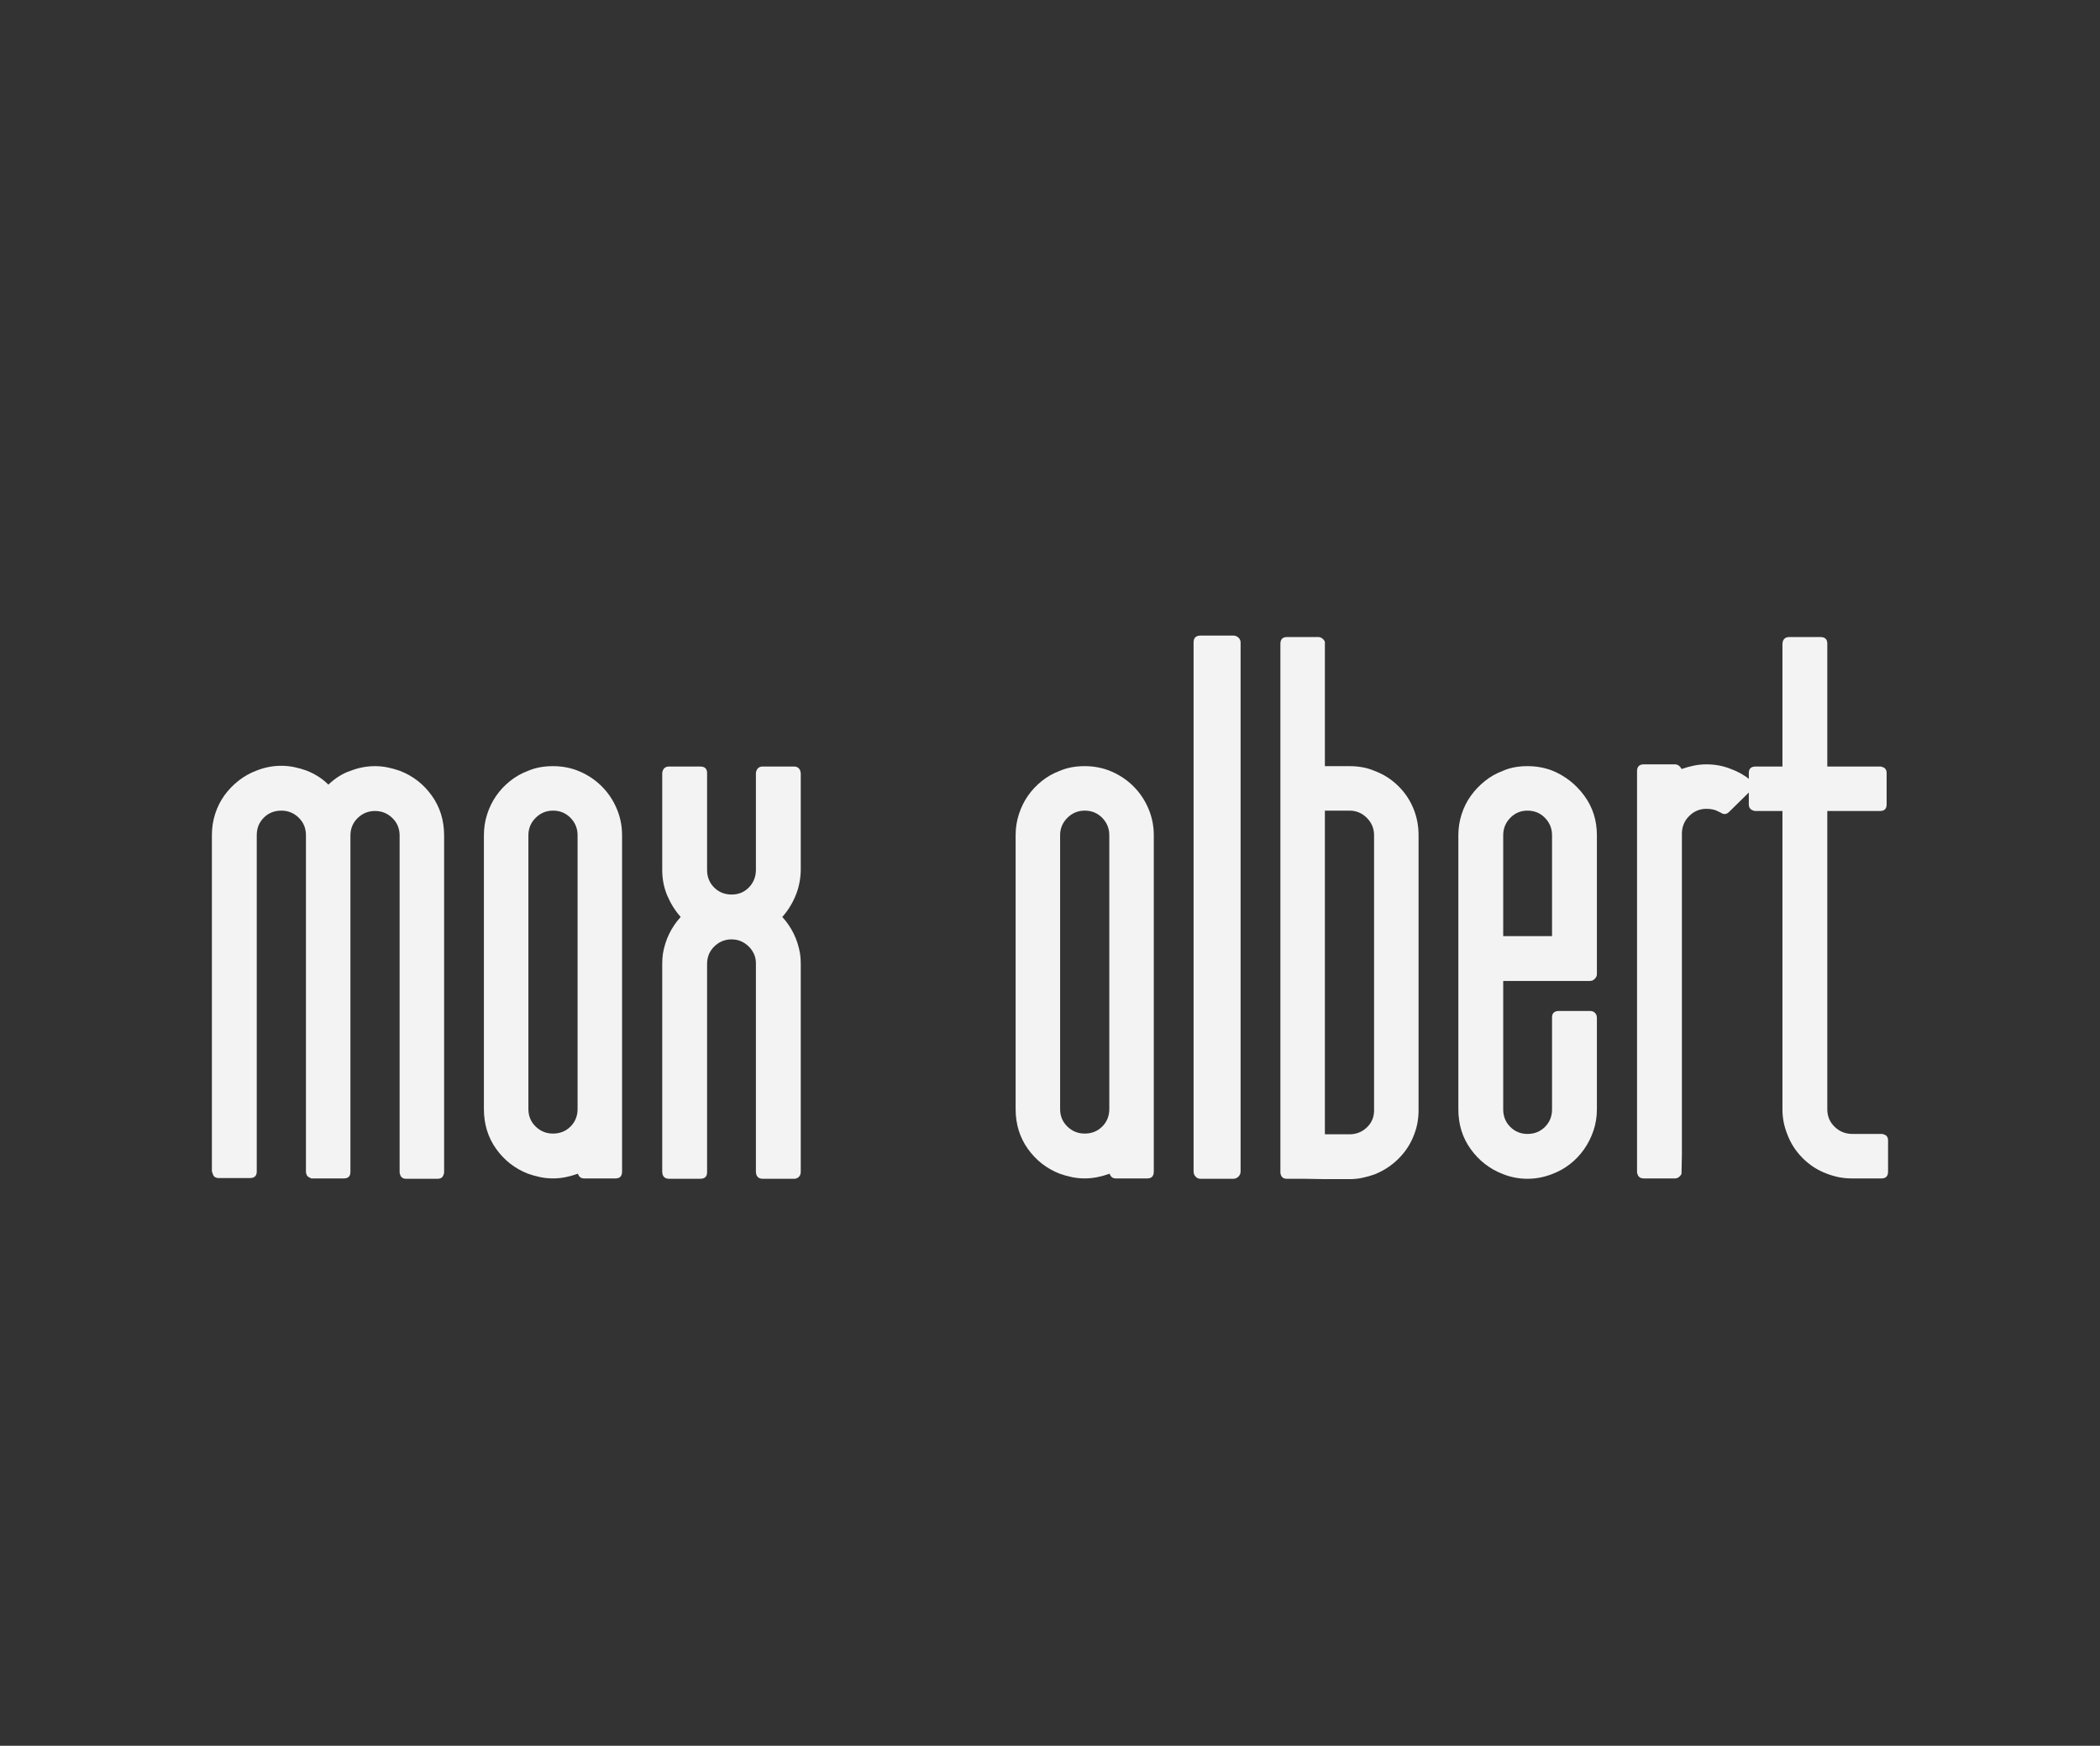
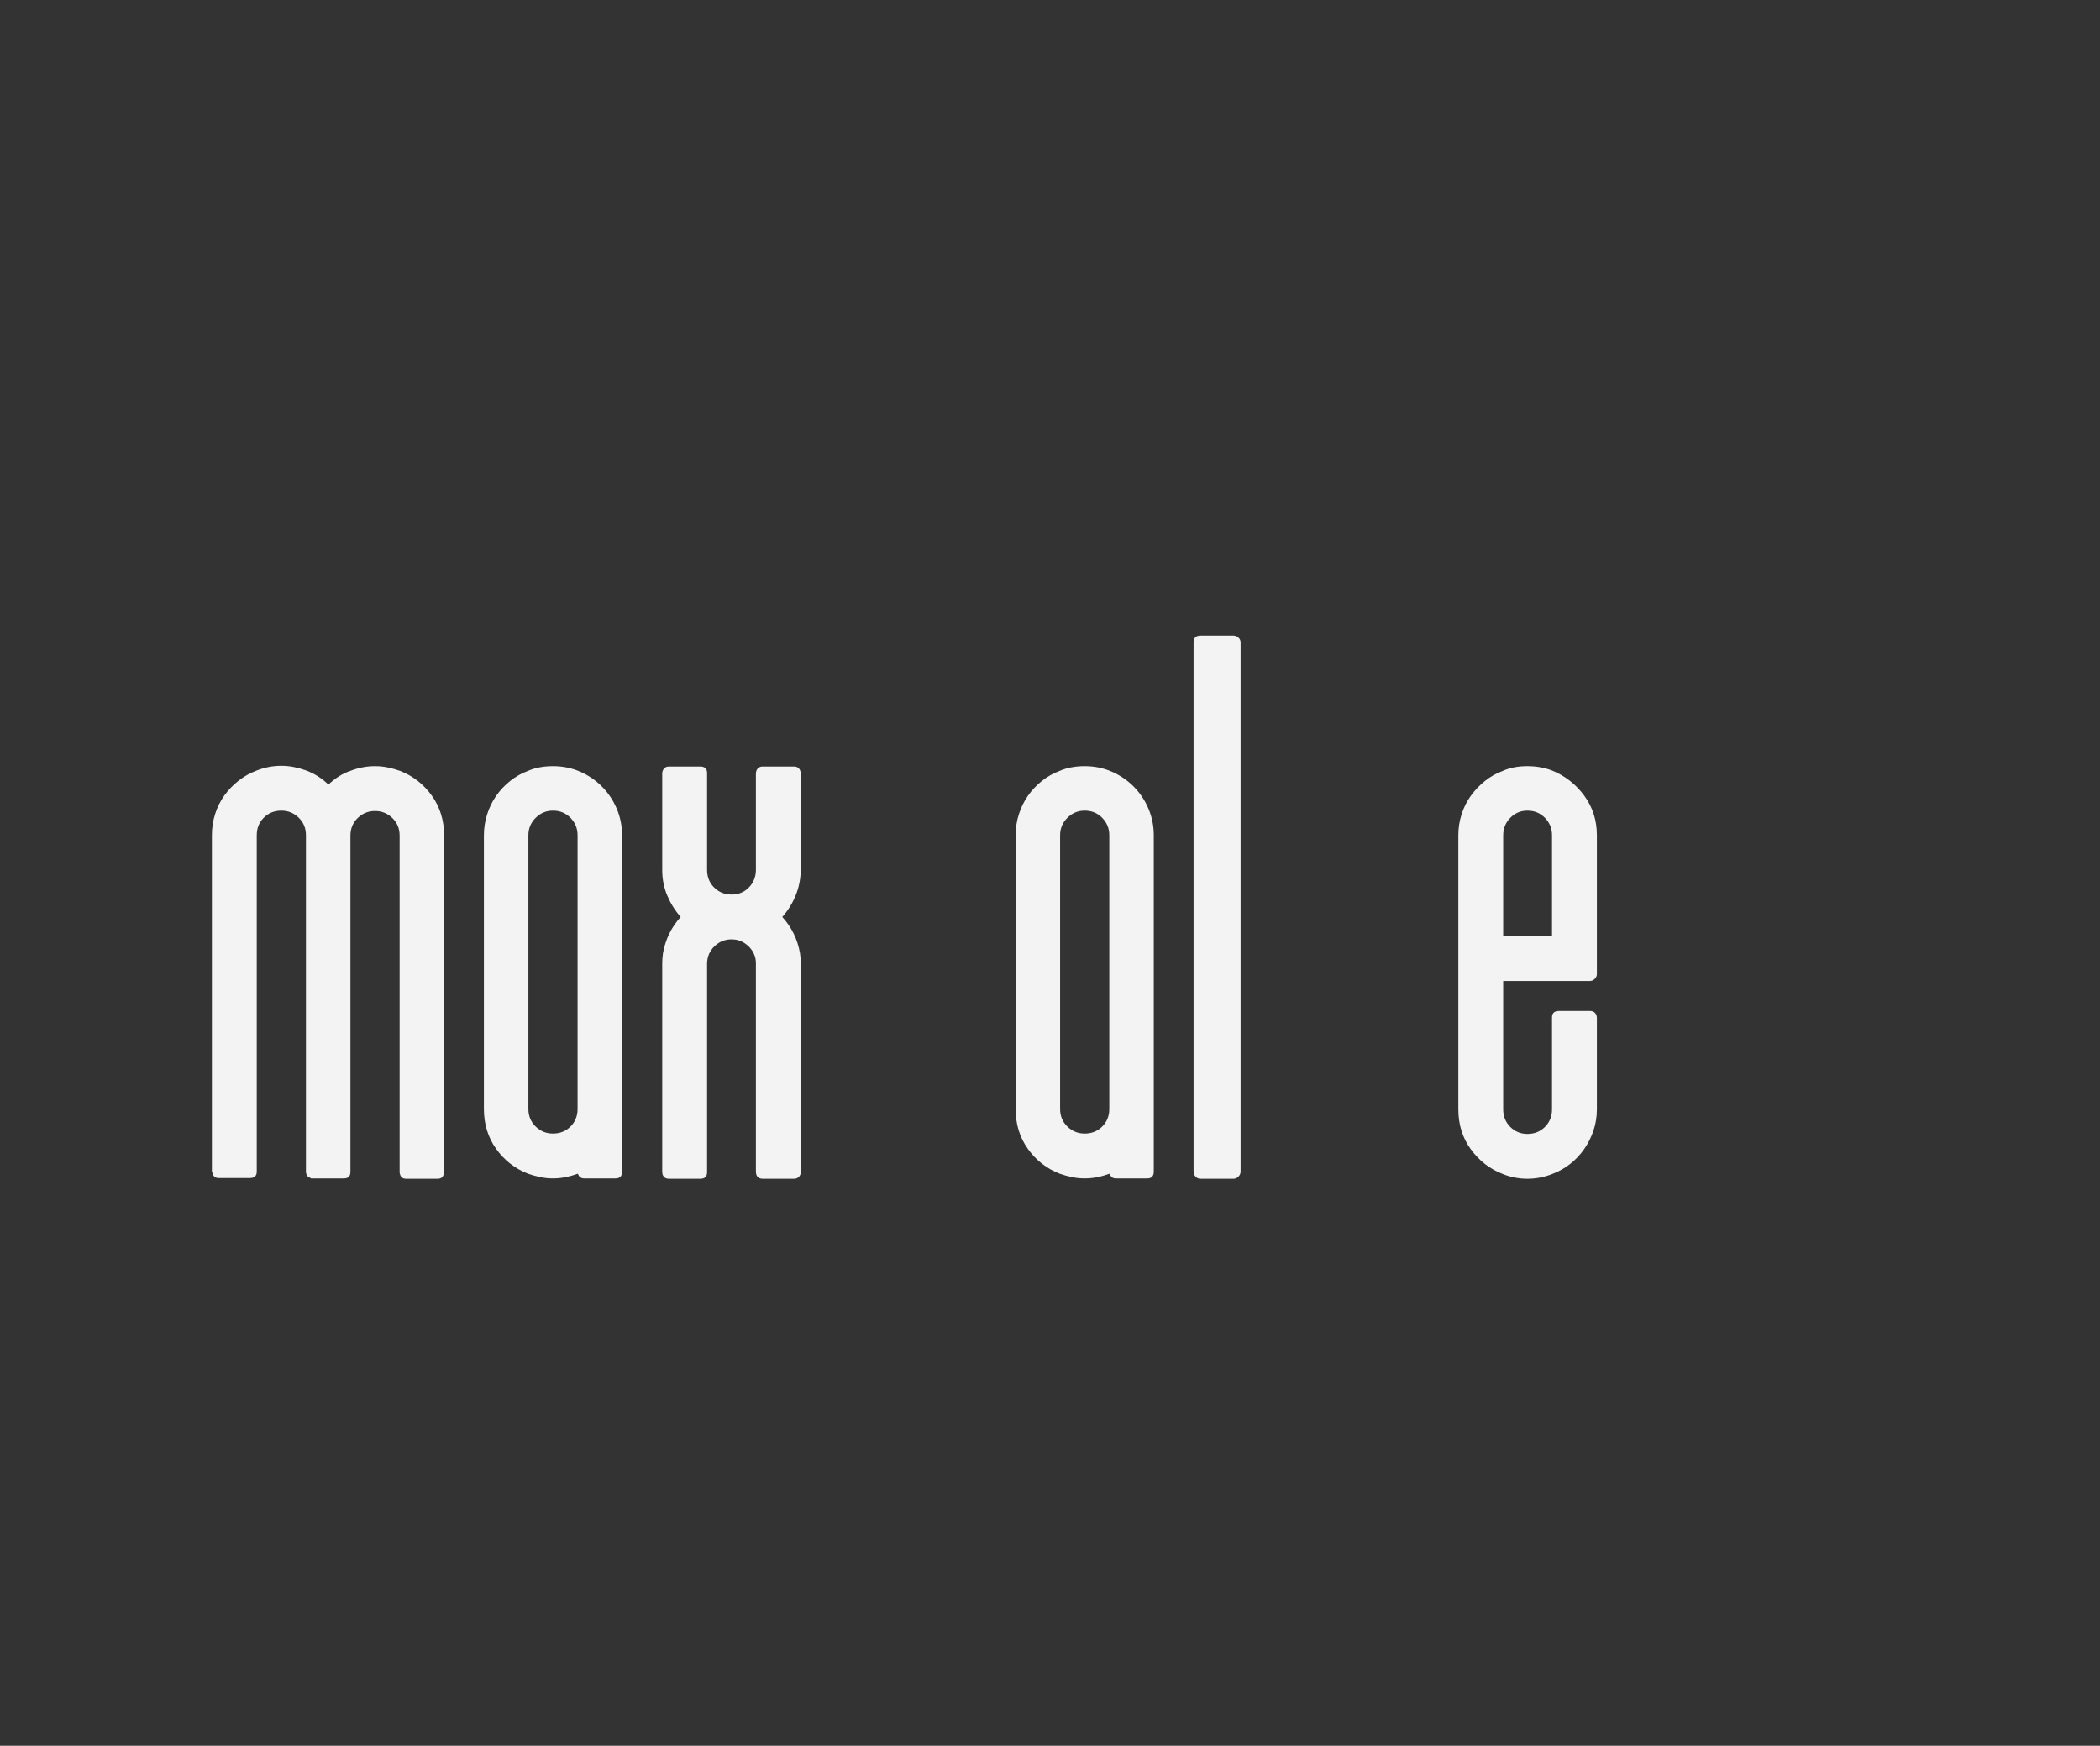
<svg xmlns="http://www.w3.org/2000/svg" xmlns:xlink="http://www.w3.org/1999/xlink" width="4000pt" height="3326pt" viewBox="0 0 4000 3326" version="1.1">
  <rect x="0" y="0" width="4000" height="3326" fill="#333333" stroke="none" />
  <defs>
    <g>
      <symbol overflow="visible" id="glyph0-0">
        <path style="stroke:none;" d="" />
      </symbol>
      <symbol overflow="visible" id="glyph0-1">
        <path style="stroke:none;" d="M 479.531 -13.094 C 479.531 -10.789 479.297 -9.41 478.828 -8.953 C 477.453 -2.984 473.551 0 467.125 0 L 407.188 0 C 400.75 0 396.844 -2.984 395.469 -8.953 C 395.008 -9.41 394.781 -10.789 394.781 -13.094 L 394.781 -653.828 C 394.781 -667.148 390.188 -678.289 381 -687.25 C 371.812 -696.207 360.789 -700.688 347.938 -700.688 C 335.07 -700.688 324.047 -696.207 314.859 -687.25 C 305.672 -678.289 301.078 -667.148 301.078 -653.828 L 301.078 -13.094 C 301.078 -4.82 296.941 -0.688 288.672 -0.688 L 225.984 -0.688 L 225.297 -1.375 C 220.242 -3.219 217.488 -5.973 217.031 -9.641 C 216.57 -10.098 216.344 -11.25 216.344 -13.094 L 216.344 -654.531 C 216.344 -667.844 211.75 -678.977 202.562 -687.938 C 193.375 -696.895 182.348 -701.375 169.484 -701.375 C 156.16 -701.375 145.02 -696.895 136.062 -687.938 C 127.113 -678.977 122.641 -667.844 122.641 -654.531 L 122.641 -13.781 C 122.641 -5.508 118.273 -1.375 109.547 -1.375 L 50.297 -1.375 C 43.867 -1.375 39.961 -4.359 38.578 -10.328 C 37.66 -13.086 37.203 -14.238 37.203 -13.781 L 37.203 -654.531 C 37.203 -668.758 39.27 -682.305 43.406 -695.172 C 47.539 -708.035 53.395 -719.75 60.969 -730.312 C 68.551 -740.875 77.625 -750.285 88.188 -758.547 C 98.75 -766.816 110.234 -773.25 122.641 -777.844 C 137.797 -783.82 153.41 -786.812 169.484 -786.812 C 177.754 -786.812 185.789 -786.004 193.594 -784.391 C 201.406 -782.785 209.219 -780.602 217.031 -777.844 C 233.562 -771.414 247.566 -762.461 259.047 -750.984 C 272.828 -763.836 286.836 -772.562 301.078 -777.156 C 316.234 -783.133 331.852 -786.125 347.938 -786.125 C 356.195 -786.125 364.227 -785.316 372.031 -783.703 C 379.844 -782.098 387.656 -779.914 395.469 -777.156 C 420.27 -767.508 440.477 -751.773 456.094 -729.953 C 471.719 -708.141 479.531 -682.766 479.531 -653.828 Z M 479.531 -13.094 " />
      </symbol>
      <symbol overflow="visible" id="glyph0-2">
        <path style="stroke:none;" d="M 168.109 -786.125 C 186.484 -786.125 203.594 -782.676 219.438 -775.781 C 235.281 -768.895 249.172 -759.477 261.109 -747.531 C 273.055 -735.594 282.473 -721.582 289.359 -705.5 C 296.254 -689.426 299.703 -672.438 299.703 -654.531 L 299.703 -13.781 C 299.703 -5.051 295.566 -0.688 287.297 -0.688 L 227.359 -0.688 C 221.391 -0.688 217.484 -3.672 215.641 -9.641 C 207.836 -6.891 200.031 -4.707 192.219 -3.094 C 184.414 -1.488 176.379 -0.688 168.109 -0.688 C 159.836 -0.688 151.797 -1.488 143.984 -3.094 C 136.18 -4.707 128.375 -6.891 120.562 -9.641 C 95.758 -19.285 75.551 -35.016 59.938 -56.828 C 44.32 -78.648 36.516 -104.031 36.516 -132.969 L 36.516 -423.031 L 40.656 -423.031 L 36.516 -423.031 L 36.516 -654.531 C 36.516 -668.301 38.582 -681.617 42.719 -694.484 C 46.852 -707.348 52.594 -719.062 59.938 -729.625 C 67.289 -740.188 76.133 -749.598 86.469 -757.859 C 96.801 -766.129 108.164 -772.562 120.562 -777.156 C 134.344 -783.133 150.191 -786.125 168.109 -786.125 Z M 168.109 -86.125 C 181.43 -86.125 192.566 -90.598 201.516 -99.547 C 210.473 -108.504 214.953 -119.645 214.953 -132.969 L 214.953 -654.531 C 214.953 -667.383 210.473 -678.406 201.516 -687.594 C 192.566 -696.781 181.43 -701.375 168.109 -701.375 C 155.242 -701.375 144.219 -696.781 135.031 -687.594 C 125.852 -678.406 121.266 -667.383 121.266 -654.531 L 121.266 -132.969 C 121.266 -119.645 125.852 -108.504 135.031 -99.547 C 144.219 -90.598 155.242 -86.125 168.109 -86.125 Z M 168.109 -86.125 " />
      </symbol>
      <symbol overflow="visible" id="glyph0-3">
        <path style="stroke:none;" d="M 301.078 -587 C 300.617 -570.008 297.289 -554.051 291.094 -539.125 C 284.895 -524.195 276.508 -510.758 265.938 -498.812 C 283.852 -479.062 295.109 -455.867 299.703 -429.234 C 300.16 -426.016 300.504 -422.91 300.734 -419.922 C 300.961 -416.941 301.078 -413.844 301.078 -410.625 L 301.078 -12.406 C 301.078 -11.488 300.961 -10.797 300.734 -10.328 C 300.504 -9.867 300.391 -9.18 300.391 -8.266 C 298.098 -2.754 293.961 0 287.984 0 L 228.734 0 C 222.305 0 218.176 -2.754 216.344 -8.266 C 216.344 -9.18 216.223 -9.867 215.984 -10.328 C 215.754 -10.797 215.641 -11.488 215.641 -12.406 L 215.641 -410.625 C 215.641 -417.52 214.266 -423.723 211.516 -429.234 C 207.836 -437.035 202.207 -443.461 194.625 -448.516 C 187.051 -453.566 178.672 -456.094 169.484 -456.094 C 159.836 -456.094 151.223 -453.566 143.641 -448.516 C 136.066 -443.461 130.441 -437.035 126.766 -429.234 C 124.016 -422.797 122.641 -416.363 122.641 -409.938 L 122.641 -12.406 C 122.641 -4.133 118.273 0 109.547 0 L 50.297 0 C 43.867 0 39.734 -2.754 37.891 -8.266 C 37.891 -9.18 37.773 -9.867 37.547 -10.328 C 37.316 -10.797 37.203 -11.488 37.203 -12.406 L 37.203 -409.938 C 37.203 -413.156 37.316 -416.367 37.547 -419.578 C 37.773 -422.797 38.117 -426.016 38.578 -429.234 C 43.172 -455.867 54.426 -479.062 72.344 -498.812 C 61.781 -510.758 53.281 -524.312 46.844 -539.469 C 40.414 -554.625 37.203 -570.926 37.203 -588.375 L 37.203 -773.031 C 37.203 -773.945 37.316 -774.633 37.547 -775.094 C 37.773 -775.551 37.891 -776.008 37.891 -776.469 C 39.734 -782.438 43.867 -785.422 50.297 -785.422 L 109.547 -785.422 C 118.273 -785.422 122.641 -781.289 122.641 -773.031 L 122.641 -588.375 C 122.641 -575.062 127.113 -563.926 136.062 -554.969 C 145.02 -546.008 156.16 -541.531 169.484 -541.531 C 182.348 -541.531 193.141 -545.895 201.859 -554.625 C 210.586 -563.352 215.18 -574.145 215.641 -587 L 215.641 -773.031 C 215.641 -773.945 215.754 -774.633 215.984 -775.094 C 216.223 -775.551 216.344 -776.008 216.344 -776.469 C 218.176 -782.438 222.305 -785.422 228.734 -785.422 L 287.984 -785.422 C 294.422 -785.422 298.555 -782.438 300.391 -776.469 C 300.391 -775.551 300.504 -774.863 300.734 -774.406 C 300.961 -773.945 301.078 -773.258 301.078 -772.344 Z M 301.078 -587 " />
      </symbol>
      <symbol overflow="visible" id="glyph0-4">
        <path style="stroke:none;" d="" />
      </symbol>
      <symbol overflow="visible" id="glyph0-5">
        <path style="stroke:none;" d="M 126.078 -13.781 C 126.078 -10.102 124.695 -6.883 121.938 -4.125 C 119.188 -1.375 115.973 0 112.297 0 L 49.609 0 C 45.93 0 42.828 -1.375 40.297 -4.125 C 37.773 -6.883 36.516 -10.102 36.516 -13.781 L 36.516 -1021.75 C 36.516 -1030.477 40.879 -1034.844 49.609 -1034.844 L 112.297 -1034.844 C 115.973 -1034.844 119.188 -1033.578 121.938 -1031.047 C 124.695 -1028.523 126.078 -1025.426 126.078 -1021.75 Z M 126.078 -13.781 " />
      </symbol>
      <symbol overflow="visible" id="glyph0-6">
-         <path style="stroke:none;" d="M 291.438 -701.375 C 296.945 -686.676 299.703 -671.062 299.703 -654.531 L 299.703 -130.219 C 299.703 -114.145 296.945 -98.988 291.438 -84.75 C 285.008 -67.289 275.133 -51.898 261.812 -38.578 C 248.488 -25.266 233.098 -15.16 215.641 -8.266 C 207.836 -5.516 200.031 -3.332 192.219 -1.719 C 184.414 -0.113 176.379 0.688 168.109 0.688 L 121.266 0.688 L 82.672 0 L 48.922 0 C 42.484 0 38.578 -2.754 37.203 -8.266 C 36.742 -8.723 36.516 -10.102 36.516 -12.406 L 36.516 -1018.984 C 36.516 -1027.711 40.648 -1032.078 48.922 -1032.078 L 108.859 -1032.078 C 111.609 -1032.078 114.129 -1031.156 116.422 -1029.312 C 118.723 -1027.477 120.336 -1025.414 121.266 -1023.125 L 121.266 -786.125 L 168.109 -786.125 C 186.023 -786.125 201.867 -783.133 215.641 -777.156 C 233.098 -770.727 248.488 -760.852 261.812 -747.531 C 275.133 -734.219 285.008 -718.832 291.438 -701.375 Z M 214.953 -654.531 C 214.953 -667.383 210.359 -678.406 201.172 -687.594 C 191.992 -696.781 180.973 -701.375 168.109 -701.375 L 121.266 -701.375 L 121.266 -84.75 L 168.109 -84.75 C 180.973 -84.75 191.992 -89.109 201.172 -97.828 C 210.359 -106.555 214.953 -117.352 214.953 -130.219 Z M 214.953 -654.531 " />
-       </symbol>
+         </symbol>
      <symbol overflow="visible" id="glyph0-7">
        <path style="stroke:none;" d="M 121.953 -376.875 L 121.953 -132.281 C 121.953 -118.957 126.426 -107.816 135.375 -98.859 C 144.332 -89.91 155.242 -85.438 168.109 -85.438 C 181.43 -85.438 192.566 -89.91 201.516 -98.859 C 210.473 -107.816 214.953 -118.957 214.953 -132.281 L 214.953 -307.281 C 214.953 -315.551 219.316 -319.688 228.047 -319.688 L 287.297 -319.688 C 293.273 -319.688 297.41 -316.93 299.703 -311.422 C 299.703 -310.492 299.816 -309.801 300.047 -309.344 C 300.273 -308.883 300.391 -308.195 300.391 -307.281 L 300.391 -132.281 C 300.391 -118.039 298.207 -104.488 293.844 -91.625 C 289.477 -78.77 283.504 -66.941 275.922 -56.141 C 268.348 -45.348 259.395 -35.93 249.062 -27.891 C 238.727 -19.859 227.359 -13.547 214.953 -8.953 C 199.797 -2.984 184.18 0 168.109 0 C 152.035 0 136.422 -2.984 121.266 -8.953 C 96.453 -18.598 76.125 -34.328 60.281 -56.141 C 44.438 -77.961 36.516 -103.344 36.516 -132.281 L 36.516 -654.531 C 36.516 -668.301 38.582 -681.617 42.719 -694.484 C 46.852 -707.348 52.707 -719.062 60.281 -729.625 C 67.863 -740.188 76.82 -749.598 87.156 -757.859 C 97.488 -766.129 108.859 -772.562 121.266 -777.156 C 134.578 -783.133 150.191 -786.125 168.109 -786.125 C 184.641 -786.125 200.254 -783.363 214.953 -777.844 C 239.754 -767.738 260.191 -751.773 276.266 -729.953 C 292.348 -708.141 300.391 -683 300.391 -654.531 L 300.391 -389.953 C 300.391 -387.203 299.469 -384.676 297.625 -382.375 C 295.789 -380.082 293.727 -378.477 291.438 -377.562 C 290.52 -377.562 289.828 -377.445 289.359 -377.219 C 288.898 -376.988 288.211 -376.875 287.297 -376.875 Z M 121.953 -462.297 L 214.953 -462.297 L 214.953 -654.531 C 214.953 -667.383 210.473 -678.406 201.516 -687.594 C 192.566 -696.781 181.43 -701.375 168.109 -701.375 C 155.242 -701.375 144.332 -696.781 135.375 -687.594 C 126.426 -678.406 121.953 -667.383 121.953 -654.531 Z M 121.953 -462.297 " />
      </symbol>
      <symbol overflow="visible" id="glyph0-8">
-         <path style="stroke:none;" d="M 253.547 -739.266 L 212.203 -698.625 C 208.984 -695.406 205.312 -694.254 201.188 -695.172 L 191.531 -700 C 185.562 -703.207 178.211 -704.812 169.484 -704.812 C 156.629 -704.812 145.609 -700.219 136.422 -691.031 C 127.234 -681.852 122.641 -670.602 122.641 -657.281 L 122.641 -45.469 L 121.953 -11.031 L 121.953 -9.641 C 121.023 -7.348 119.414 -5.281 117.125 -3.438 C 114.832 -1.602 112.305 -0.688 109.547 -0.688 L 50.297 -0.688 C 43.398 -0.688 39.266 -3.672 37.891 -9.641 C 37.43 -10.098 37.203 -11.25 37.203 -13.094 L 37.203 -776.469 C 37.203 -785.195 41.566 -789.562 50.297 -789.562 L 109.547 -789.562 C 112.305 -789.562 114.832 -788.641 117.125 -786.797 C 119.414 -784.961 121.023 -782.898 121.953 -780.609 C 129.754 -783.359 137.555 -785.535 145.359 -787.141 C 153.172 -788.754 161.211 -789.562 169.484 -789.562 C 186.023 -789.562 201.645 -786.578 216.344 -780.609 C 230.113 -775.555 242.516 -768.438 253.547 -759.25 L 254.922 -758.562 C 260.43 -752.125 260.203 -745.922 254.234 -739.953 Z M 253.547 -739.266 " />
-       </symbol>
+         </symbol>
      <symbol overflow="visible" id="glyph0-9">
-         <path style="stroke:none;" d="M 149.5 -132.281 C 149.5 -119.414 153.977 -108.504 162.938 -99.547 C 171.895 -90.598 182.805 -85.895 195.672 -85.438 L 252.859 -85.438 C 254.691 -85.438 255.836 -85.207 256.297 -84.75 C 262.266 -83.363 265.25 -79.457 265.25 -73.031 L 265.25 -13.781 C 265.25 -5.051 261.117 -0.688 252.859 -0.688 L 195.672 -0.688 C 179.586 -0.688 163.969 -3.672 148.812 -9.641 C 131.363 -16.078 115.977 -25.953 102.656 -39.266 C 89.332 -52.586 79.457 -67.977 73.031 -85.438 C 67.062 -100.594 64.078 -115.977 64.078 -131.594 L 64.078 -700.688 L 13.094 -700.688 C 10.789 -700.688 9.41 -700.914 8.953 -701.375 C 2.984 -703.207 0 -707.113 0 -713.094 L 0 -773.031 C 0 -781.289 4.363 -785.422 13.094 -785.422 L 64.078 -785.422 L 64.078 -1019.672 C 64.078 -1020.598 64.191 -1021.289 64.422 -1021.75 C 64.648 -1022.207 64.766 -1022.895 64.766 -1023.812 C 66.598 -1029.32 70.734 -1032.078 77.172 -1032.078 L 136.422 -1032.078 C 145.141 -1032.078 149.5 -1027.941 149.5 -1019.672 L 149.5 -785.422 L 250.094 -785.422 C 251.938 -785.422 253.086 -785.191 253.547 -784.734 C 259.516 -783.359 262.5 -779.457 262.5 -773.031 L 262.5 -713.094 C 262.5 -704.82 258.363 -700.688 250.094 -700.688 L 149.5 -700.688 Z M 149.5 -132.281 " />
-       </symbol>
+         </symbol>
    </g>
  </defs>
  <g id="surface1">
    <g style="fill:rgb(95.294%,95.294%,95.294%);fill-opacity:1;">
      <use xlink:href="#glyph0-1" x="366.402" y="2245.759" />
      <use xlink:href="#glyph0-2" x="885.202" y="2245.759" />
      <use xlink:href="#glyph0-3" x="1224.178" y="2245.759" />
      <use xlink:href="#glyph0-4" x="1564.532" y="2245.759" />
      <use xlink:href="#glyph0-2" x="1897.997" y="2245.759" />
      <use xlink:href="#glyph0-5" x="2236.973" y="2245.759" />
      <use xlink:href="#glyph0-6" x="2402.328" y="2245.759" />
      <use xlink:href="#glyph0-7" x="2741.304" y="2245.759" />
      <use xlink:href="#glyph0-8" x="3080.969" y="2245.759" />
      <use xlink:href="#glyph0-9" x="3331.068" y="2245.759" />
    </g>
  </g>
</svg>